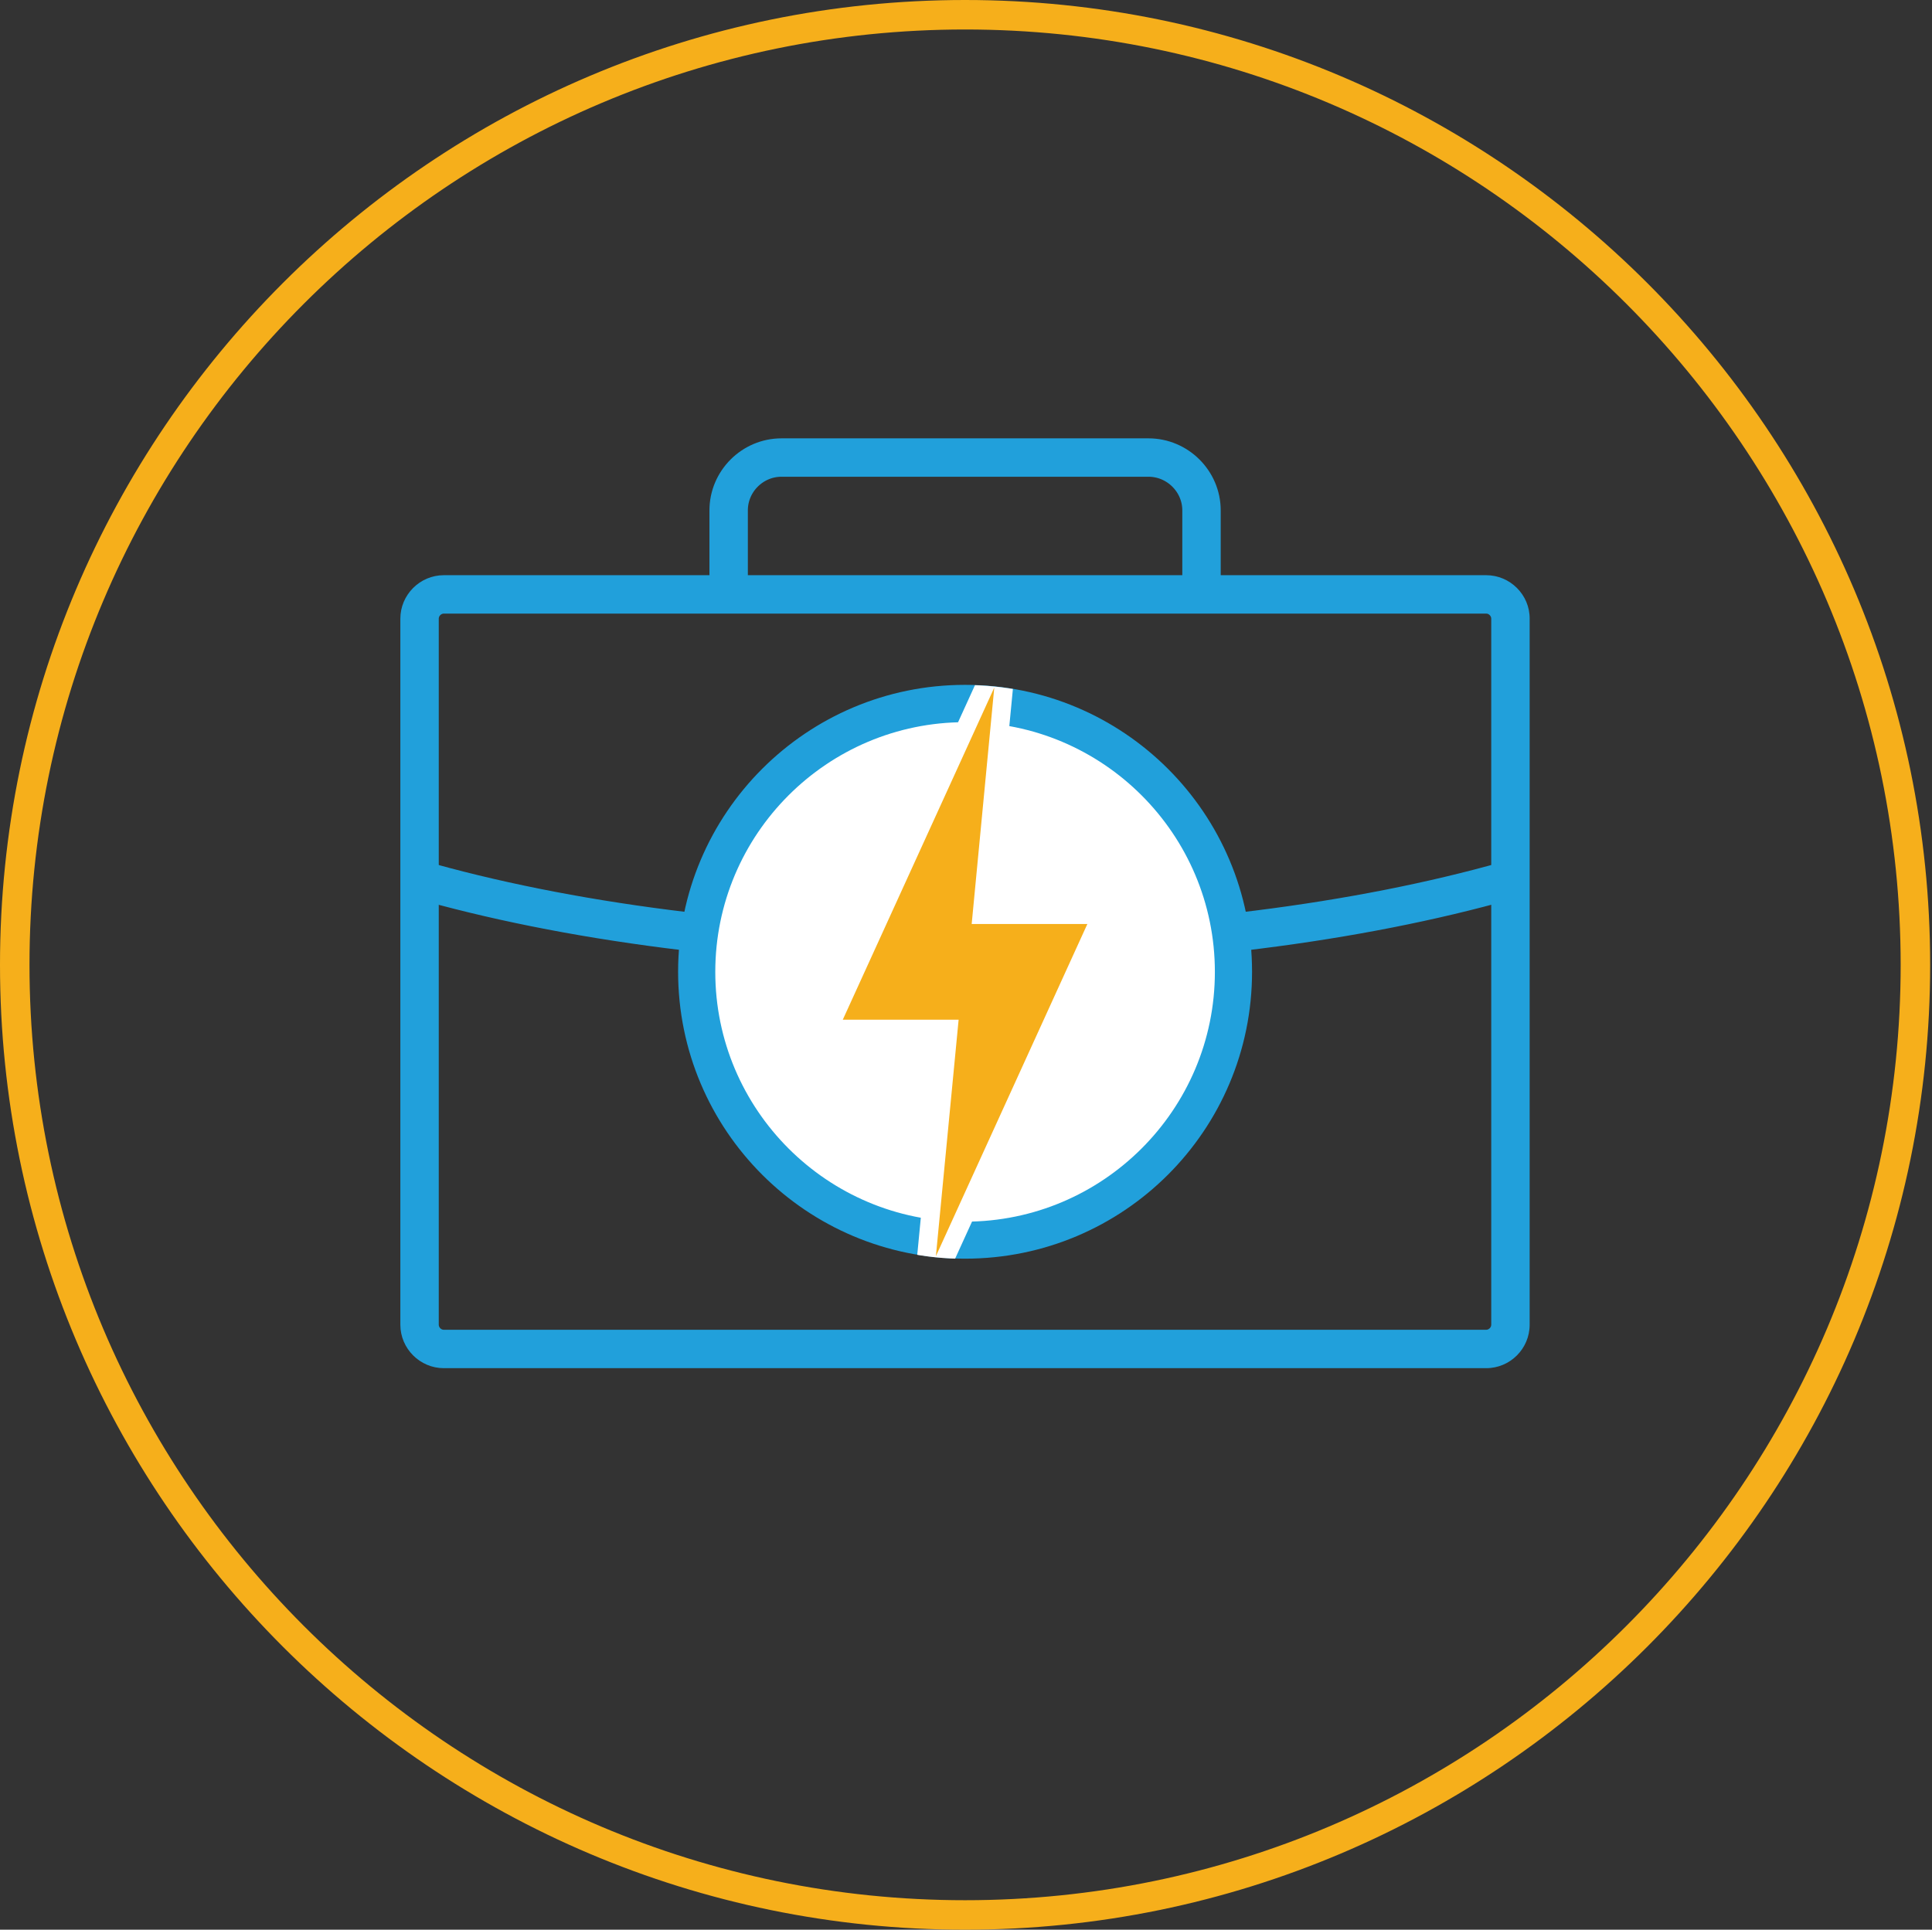
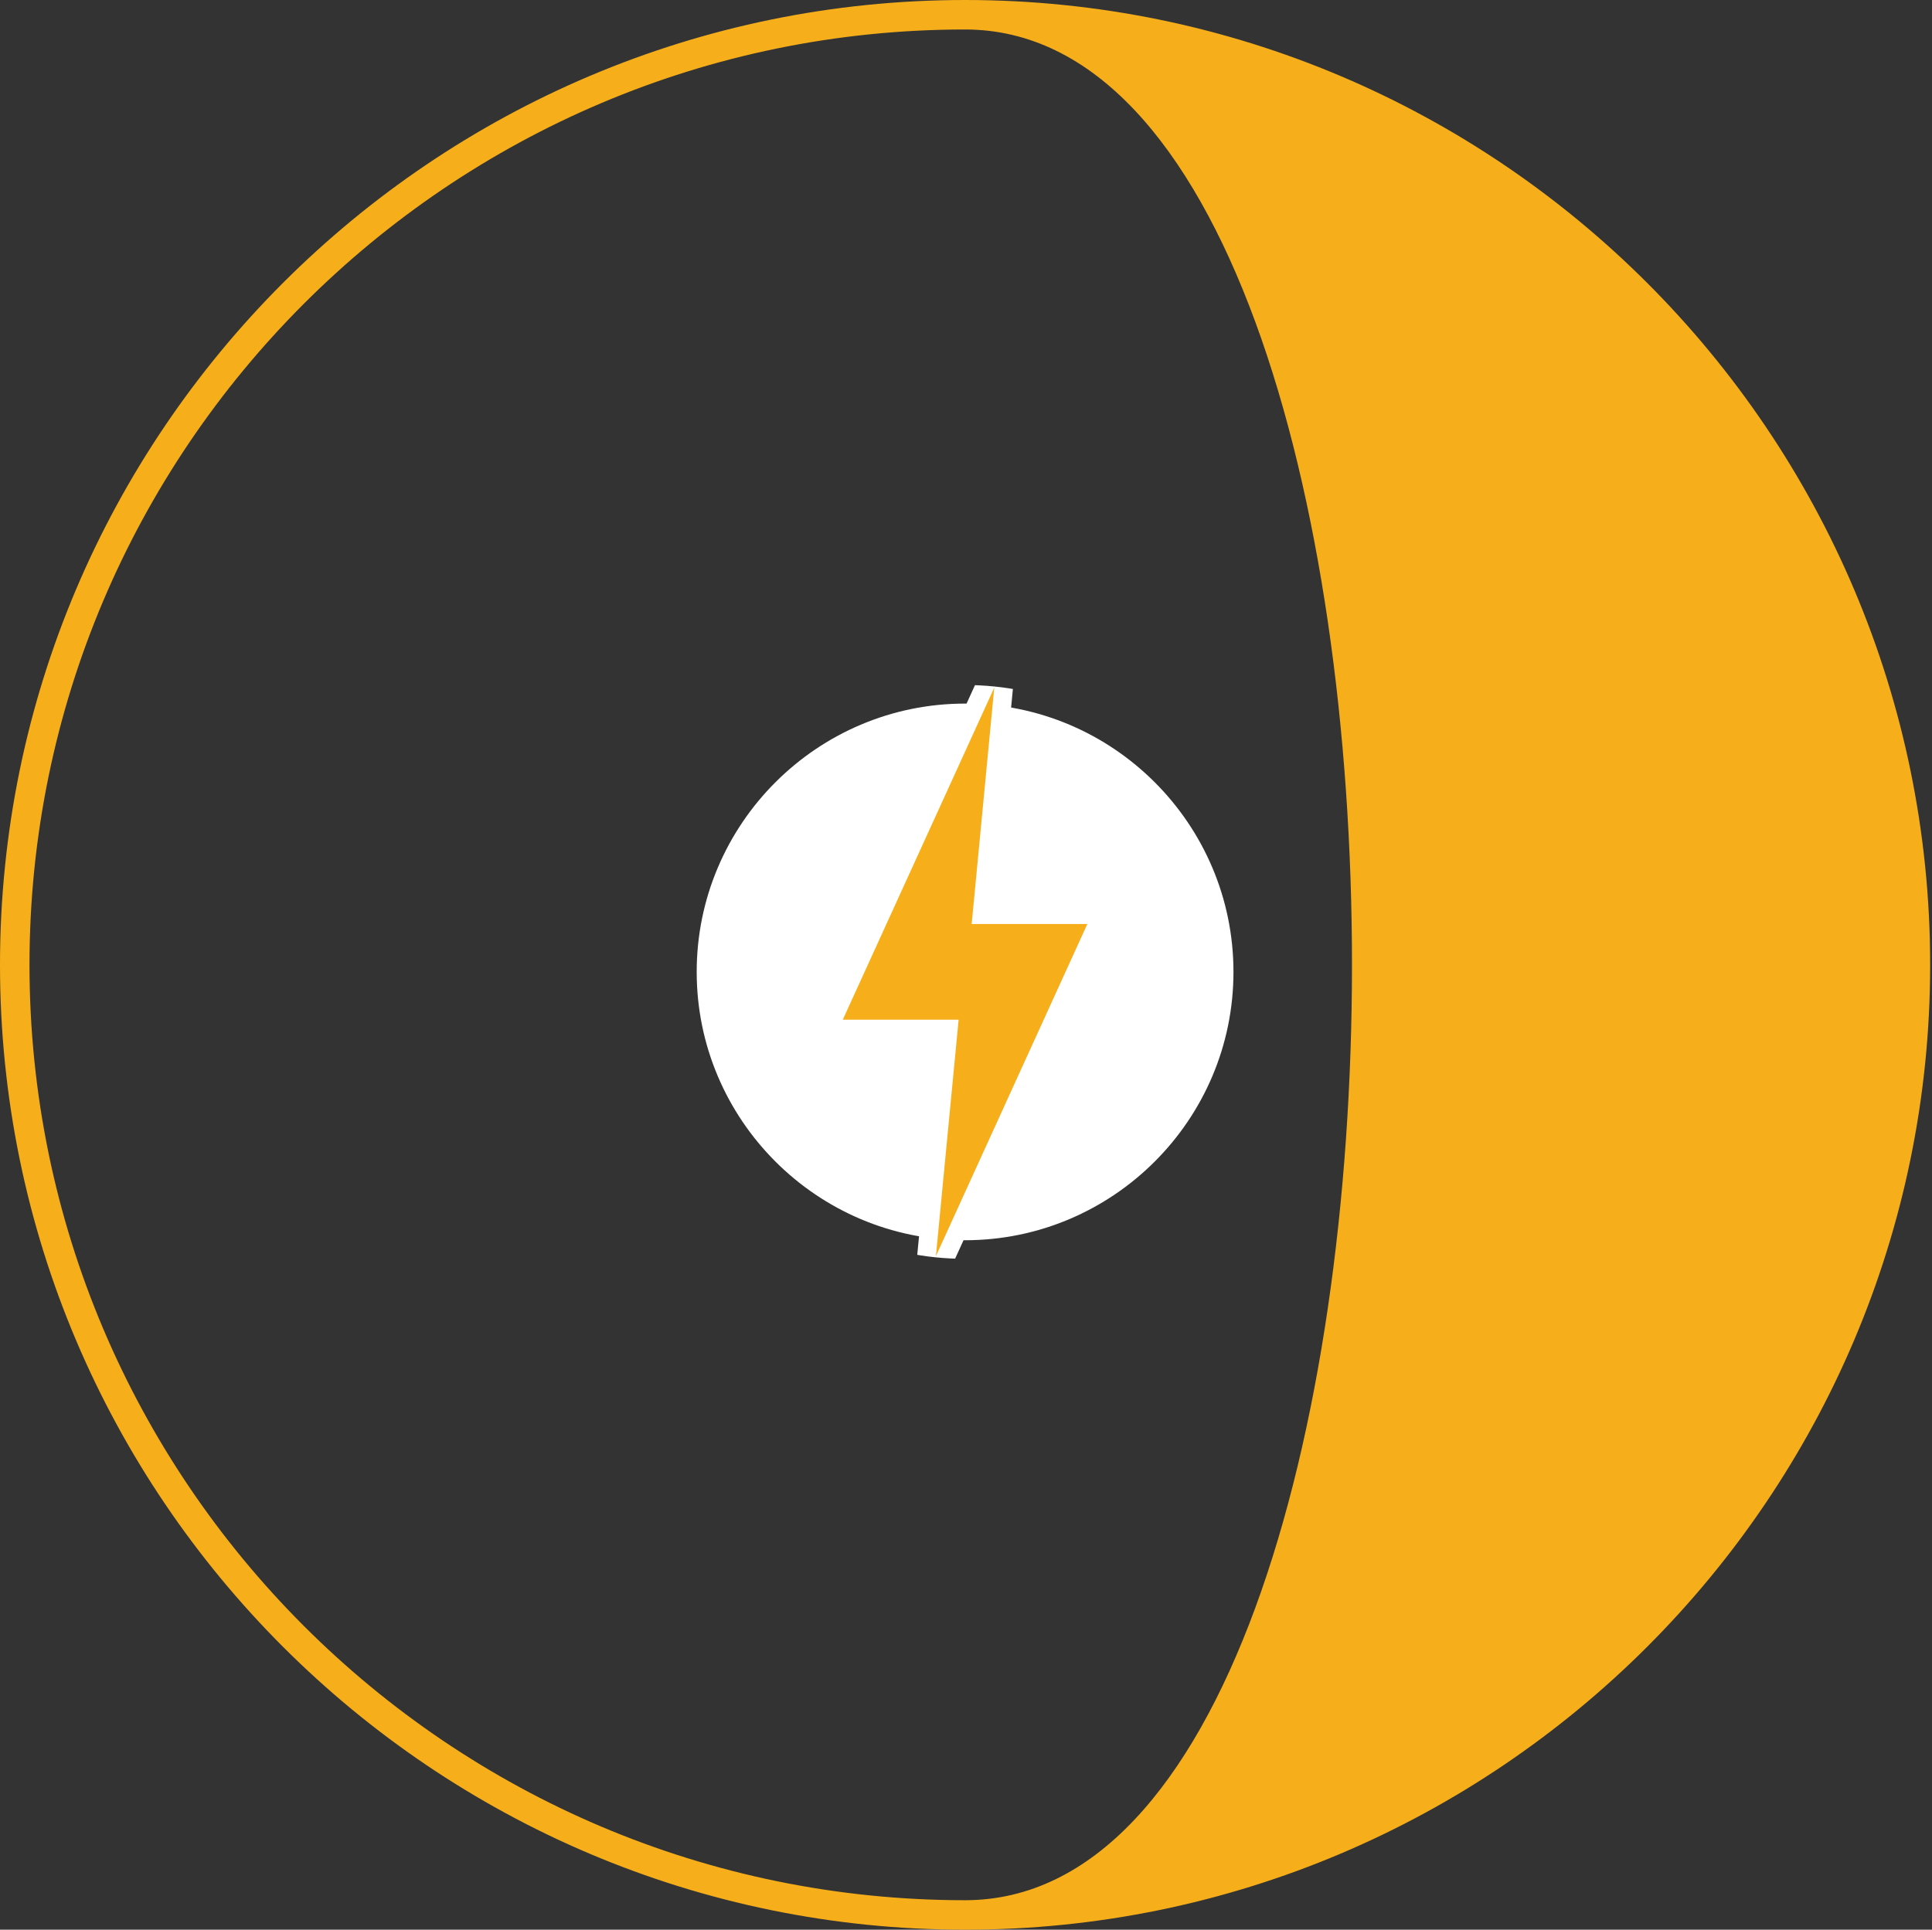
<svg xmlns="http://www.w3.org/2000/svg" xmlns:xlink="http://www.w3.org/1999/xlink" version="1.1" id="Layer_1" x="0px" y="0px" viewBox="0 0 125.76 125.64" style="enable-background:new 0 0 125.76 125.64;" xml:space="preserve">
  <rect x="0" y="0" width="125.76" height="125.64" fill="#333333" stroke="none" />
  <style type="text/css">
	.st0{clip-path:url(#SVGID_2_);fill:#21A0DB;}
	.st1{clip-path:url(#SVGID_4_);fill:none;stroke:#21A0DB;stroke-width:2.5;stroke-miterlimit:10;}
	.st2{clip-path:url(#SVGID_6_);fill:#FFFFFF;}
	.st3{clip-path:url(#SVGID_8_);fill:#21A0DB;}
	.st4{clip-path:url(#SVGID_10_);fill:#FFFFFF;}
	.st5{clip-path:url(#SVGID_12_);fill:#FFFFFF;}
	.st6{clip-path:url(#SVGID_14_);fill:#F6AF1B;}
	.st7{clip-path:url(#SVGID_16_);fill:#F6AF1B;}
</style>
  <g>
    <g>
      <defs>
-         <rect id="SVGID_1_" width="125.64" height="125.64" />
-       </defs>
+         </defs>
      <clipPath id="SVGID_2_">
        <use xlink:href="#SVGID_1_" style="overflow:visible;" />
      </clipPath>
-       <path class="st0" d="M96.74,37.45H28.89c-1.56,0-2.83,1.28-2.83,2.83v45.97c0,1.56,1.28,2.83,2.83,2.83h67.85    c1.56,0,2.83-1.27,2.83-2.83V40.28C99.58,38.73,98.3,37.45,96.74,37.45 M96.74,39.95c0.18,0,0.33,0.16,0.33,0.33v45.97    c0,0.18-0.16,0.33-0.33,0.33H28.89c-0.18,0-0.33-0.16-0.33-0.33V40.28c0-0.18,0.16-0.33,0.33-0.33H96.74z" />
    </g>
    <g>
      <defs>
-         <rect id="SVGID_3_" width="125.64" height="125.64" />
-       </defs>
+         </defs>
      <clipPath id="SVGID_4_">
        <use xlink:href="#SVGID_3_" style="overflow:visible;" />
      </clipPath>
      <path class="st1" d="M47.43,38.71v-5.48c0-1.89,1.55-3.44,3.44-3.44h23.89c1.89,0,3.45,1.55,3.45,3.44v5.48 M98.07,57.34    c-9.59,2.71-21.87,4.34-35.25,4.34c-13.6,0-26.06-1.68-35.72-4.47" />
    </g>
    <g>
      <defs>
        <rect id="SVGID_5_" width="125.64" height="125.64" />
      </defs>
      <clipPath id="SVGID_6_">
        <use xlink:href="#SVGID_5_" style="overflow:visible;" />
      </clipPath>
      <path class="st2" d="M62.82,80.75c-9.63,0-17.47-7.84-17.47-17.47s7.84-17.47,17.47-17.47c9.63,0,17.47,7.84,17.47,17.47    S72.45,80.75,62.82,80.75" />
    </g>
    <g>
      <defs>
-         <rect id="SVGID_7_" width="125.64" height="125.64" />
-       </defs>
+         </defs>
      <clipPath id="SVGID_8_">
        <use xlink:href="#SVGID_7_" style="overflow:visible;" />
      </clipPath>
      <path class="st3" d="M62.82,44.59c-10.32,0-18.68,8.36-18.68,18.68s8.36,18.68,18.68,18.68S81.5,73.59,81.5,63.27    S73.14,44.59,62.82,44.59 M62.82,47.02c8.97,0,16.26,7.29,16.26,16.26s-7.29,16.26-16.26,16.26s-16.26-7.29-16.26-16.26    C46.56,54.31,53.85,47.02,62.82,47.02" />
    </g>
  </g>
  <g>
    <g>
      <defs>
        <path id="SVGID_9_" d="M44.14,63.28c0,10.32,8.36,18.68,18.68,18.68S81.5,73.6,81.5,63.28S73.14,44.6,62.82,44.6     S44.14,52.96,44.14,63.28" />
      </defs>
      <clipPath id="SVGID_10_">
        <use xlink:href="#SVGID_9_" style="overflow:visible;" />
      </clipPath>
      <polygon class="st4" points="70.78,60.16 63.25,60.16 64.72,44.77 54.86,66.39 62.4,66.39 60.92,81.79   " />
    </g>
    <g>
      <defs>
        <path id="SVGID_11_" d="M44.14,63.28c0,10.32,8.36,18.68,18.68,18.68S81.5,73.6,81.5,63.28S73.14,44.6,62.82,44.6     S44.14,52.96,44.14,63.28" />
      </defs>
      <clipPath id="SVGID_12_">
        <use xlink:href="#SVGID_11_" style="overflow:visible;" />
      </clipPath>
      <path class="st5" d="M56.75,65.18h6.98l-0.92,9.53l6.08-13.34h-6.98l0.92-9.53L56.75,65.18z M59.02,88.86l2.04-21.26h-8.08    l13.64-29.91l-2.04,21.26h8.08L59.02,88.86z" />
    </g>
    <g>
      <defs>
        <path id="SVGID_13_" d="M44.14,63.28c0,10.32,8.36,18.68,18.68,18.68S81.5,73.6,81.5,63.28S73.14,44.6,62.82,44.6     S44.14,52.96,44.14,63.28" />
      </defs>
      <clipPath id="SVGID_14_">
        <use xlink:href="#SVGID_13_" style="overflow:visible;" />
      </clipPath>
      <polygon class="st6" points="70.78,60.16 63.25,60.16 64.72,44.77 54.86,66.39 62.4,66.39 60.92,81.79   " />
    </g>
  </g>
  <g>
    <g>
      <defs>
        <rect id="SVGID_15_" width="125.64" height="125.64" />
      </defs>
      <clipPath id="SVGID_16_">
        <use xlink:href="#SVGID_15_" style="overflow:visible;" />
      </clipPath>
-       <path class="st7" d="M62.82,1.92c-33.58,0-60.9,27.32-60.9,60.9s27.32,60.9,60.9,60.9s60.9-27.32,60.9-60.9S96.4,1.92,62.82,1.92     M62.82,125.64C28.18,125.64,0,97.46,0,62.82S28.18,0,62.82,0s62.82,28.18,62.82,62.82S97.46,125.64,62.82,125.64" />
+       <path class="st7" d="M62.82,1.92c-33.58,0-60.9,27.32-60.9,60.9s27.32,60.9,60.9,60.9S96.4,1.92,62.82,1.92     M62.82,125.64C28.18,125.64,0,97.46,0,62.82S28.18,0,62.82,0s62.82,28.18,62.82,62.82S97.46,125.64,62.82,125.64" />
    </g>
  </g>
</svg>